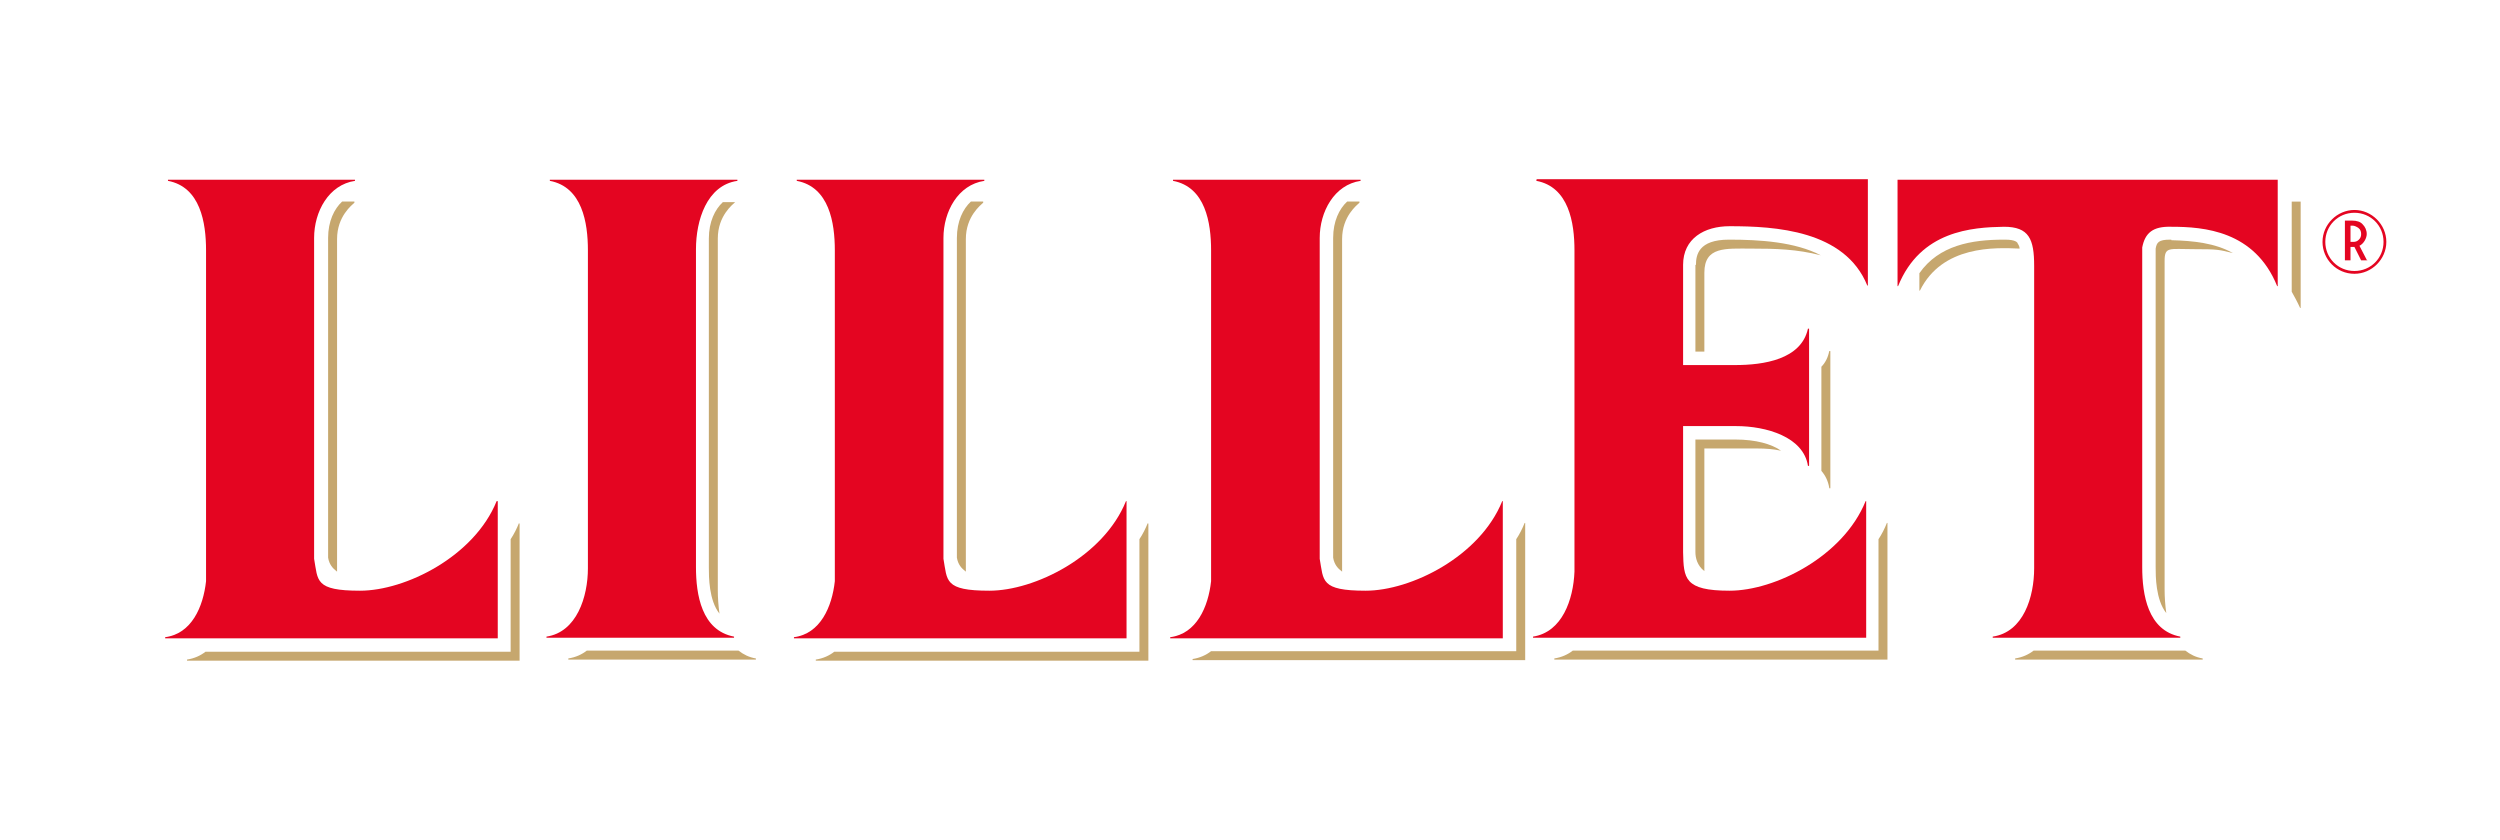
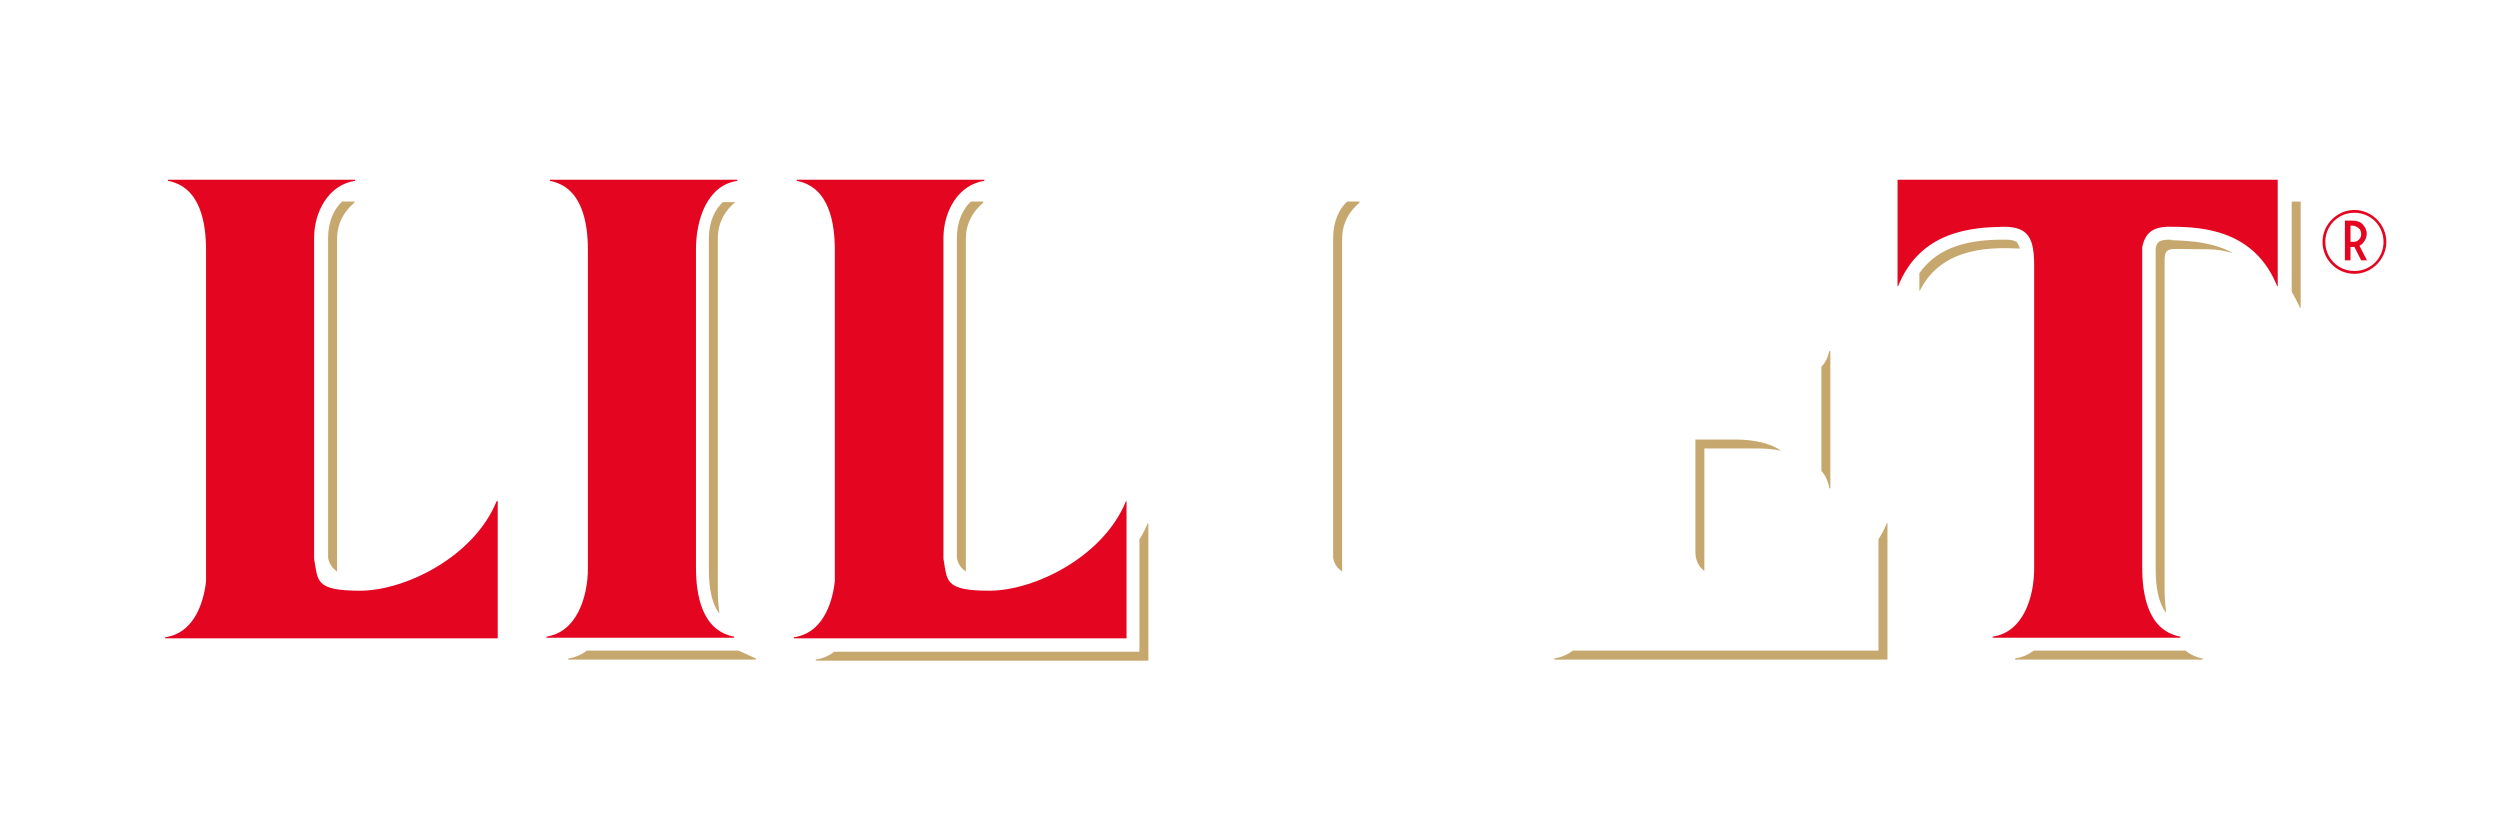
<svg xmlns="http://www.w3.org/2000/svg" id="Calque_1" data-name="Calque 1" version="1.1" viewBox="0 0 446.5 150">
  <defs>
    <style>
      .cls-1 {
        fill: #e40521;
      }

      .cls-1, .cls-2 {
        stroke-width: 0px;
      }

      .cls-2 {
        fill: #c6a76e;
      }
    </style>
  </defs>
  <path class="cls-1" d="M124.3,98.5v-54c0-5.1,1.9-11.4,7.4-12.2v-.2h-33.5v.2c5.8,1.1,6.8,7.5,6.8,12.4v2.8h0v54c0,5.1-2,11.4-7.4,12.2v.2h33.5v-.2c-5.8-1.1-6.8-7.5-6.8-12.4v-2.8h0Z" />
  <path class="cls-1" d="M88.8,89.5h-.1c-4,9.9-16.3,16-24.4,16s-7.5-1.8-8.2-5.7v-57.3c0-4.7,2.6-9.5,7.3-10.2v-.2H30v.2c5.8,1.1,6.8,7.5,6.8,12.4v58.9c0,0,0,.1,0,.2-.5,4.6-2.6,9.4-7.3,10v.2h59.4s0-24.5,0-24.5Z" />
  <path class="cls-1" d="M201.2,89.5h-.1c-4,9.9-16.3,16-24.4,16s-7.5-1.8-8.2-5.7v-57.3c0-4.7,2.6-9.5,7.3-10.2v-.2h-33.5v.2c5.8,1.1,6.8,7.5,6.8,12.4v58.9c0,0,0,.1,0,.2-.5,4.6-2.6,9.4-7.3,10v.2h59.4s0-24.5,0-24.5Z" />
-   <path class="cls-1" d="M268.4,89.5h-.1c-4,9.9-16.3,16-24.4,16s-7.5-1.8-8.2-5.7v-57.3c0-4.7,2.6-9.5,7.3-10.2v-.2h-33.5v.2c5.8,1.1,6.8,7.5,6.8,12.4v58.9c0,0,0,.1,0,.2-.5,4.6-2.6,9.4-7.3,10v.2h59.4s0-24.5,0-24.5Z" />
  <path class="cls-1" d="M406.9,32.1h-68v19s.1,0,.1,0c4-9.9,13.2-10.5,18.9-10.6,4.5,0,5.4,2.2,5.4,7v54c0,5.1-1.9,11.4-7.4,12.2v.2h33.5v-.2c-5.8-1.1-6.8-7.5-6.8-12.4v-57.1c.5-2.6,1.9-3.8,5.2-3.7,5.8,0,14.9.7,18.9,10.6h.1v-19Z" />
-   <path class="cls-1" d="M274.4,32.1v.2c5.8,1.1,6.8,7.5,6.8,12.4v57.4c-.2,5-2.2,10.8-7.4,11.6v.2h59.5s0-24.4,0-24.4h-.1c-4,9.9-16.2,16-24.3,16s-8.2-2.2-8.3-6.9v-22.5h9.5c5.3,0,12,1.9,12.8,7.1h.2v-24.5h-.2c-1.2,5.5-7.9,6.5-13,6.5h-9.3v-17.9c0-4.7,3.8-6.9,8.3-6.9,8.1,0,20.6.7,24.6,10.6h.1v-19s-59.1,0-59.1,0Z" />
-   <path class="cls-2" d="M92.7,93.4c-.4,1-.9,2-1.5,2.9v17.7s0,2.4,0,2.4h-54.5c-.9.7-2,1.2-3.3,1.4v.2h59.4s0-24.5,0-24.5h-.1Z" />
  <path class="cls-2" d="M63.3,36h-2.2c-1.4,1.3-2.5,3.5-2.5,6.5v57.1c.2,1.2.8,1.9,1.6,2.5v-59.4c0-4.1,2.7-6.1,3.1-6.5h0Z" />
  <path class="cls-2" d="M175.6,36h-2.2c-1.4,1.3-2.5,3.5-2.5,6.5v57.1c.2,1.2.8,1.9,1.6,2.5v-59.4c0-4.1,2.7-6.1,3.1-6.5h0Z" />
  <path class="cls-2" d="M205,93.4c-.4,1-.9,2-1.5,2.9v17.7s0,2.4,0,2.4h-54.5c-.9.7-2,1.2-3.3,1.4v.2h59.4s0-24.5,0-24.5h-.1Z" />
-   <path class="cls-2" d="M272.3,93.4c-.4,1-.9,2-1.5,2.9v17.6s0,2.4,0,2.4h-54.5c-.9.7-2,1.2-3.3,1.4v.2h59.4s0-24.5,0-24.5h-.1Z" />
  <path class="cls-2" d="M242.8,36h-2.2c-1.4,1.3-2.5,3.5-2.5,6.5v57.1c.2,1.2.8,1.9,1.6,2.5v-59.4c0-4.1,2.7-6.1,3.1-6.5h0Z" />
  <path class="cls-2" d="M387.8,42.8h-.2c-2.1,0-2.4.5-2.6,1.6v56.9c0,1.6,0,5.8,1.9,8.2-.2-1.4-.3-2.9-.3-4.2v-58.7c0-2.6.8-2.1,5.2-2.1s4.5.1,7,.7c-3.2-1.8-7.1-2.2-11-2.3" />
  <path class="cls-2" d="M360.4,43.5c-.1-.2-.4-.7-2.3-.7h-.2c-5.8,0-11.6,1-15.1,6v3.1s.1,0,.1,0c4-8.1,13.4-7.7,17.8-7.5,0-.4-.2-.7-.4-1" />
  <path class="cls-2" d="M389.4,116.2h-26.2c-.9.7-2,1.2-3.3,1.4v.2h33.5v-.2c-1.2-.2-2.2-.7-3.1-1.4h-.9Z" />
  <path class="cls-2" d="M409.3,36v15s0,1.1,0,1.1c.5.9,1,1.8,1.5,2.9h.1v-19s-1.6,0-1.6,0Z" />
  <path class="cls-2" d="M326.7,87.2h.2v-24.5h-.2c-.2,1.1-.7,2.1-1.4,2.8v18.6c.7.8,1.2,1.8,1.4,3" />
-   <path class="cls-2" d="M302.8,47.3v15.5h1.6v-14.1c0-4.7,3.8-4.3,8.3-4.3s8.2.1,12.5,1.2c-4.6-2.4-10.9-2.8-16.4-2.8s-5.9,2.8-5.9,4.5" />
  <path class="cls-2" d="M302.8,98.6c0,1,.3,2.4,1.6,3.4v-21.9h9.5c1.4,0,2.8.1,4.2.4-1.7-1.2-4.5-2-8.2-2h-7.1v20.1Z" />
  <path class="cls-2" d="M337,93.4c-.4,1-.9,2-1.5,2.9v17.5s0,2.4,0,2.4h-54.6c-.9.7-2,1.2-3.3,1.4v.2h59.5s0-24.4,0-24.4h-.1Z" />
-   <path class="cls-2" d="M131.9,116.2h-27.1c-.9.7-2,1.2-3.3,1.4v.2h33.5v-.2c-1.2-.2-2.2-.7-3.1-1.4" />
+   <path class="cls-2" d="M131.9,116.2h-27.1c-.9.7-2,1.2-3.3,1.4v.2h33.5v-.2" />
  <path class="cls-2" d="M128.2,105.2v-2.6h0v-60c0-4.1,2.7-6.1,3.1-6.5h0c0,0-2.2,0-2.2,0-1.4,1.3-2.5,3.5-2.5,6.5v57.2h0v1.6c0,1.6,0,5.8,1.9,8.2-.2-1.4-.3-2.9-.3-4.2" />
  <path class="cls-1" d="M420.5,48.9c-3.2,0-5.7-2.6-5.7-5.7s2.6-5.7,5.7-5.7,5.7,2.6,5.7,5.7-2.6,5.7-5.7,5.7ZM420.5,38c-2.9,0-5.2,2.3-5.2,5.2s2.3,5.2,5.2,5.2,5.2-2.3,5.2-5.2-2.3-5.2-5.2-5.2Z" />
  <path class="cls-1" d="M419.8,43.2h.5c.4,0,.7-.1,1-.4.3-.3.4-.6.4-1s-.1-.8-.5-1.1c-.3-.2-.7-.4-1-.4h-.4v2.9ZM422.8,46.5h-1.1l-1.2-2.4s-.1,0-.2,0h-.5v2.4h-1v-7.1h1.3c.8,0,1.5.2,1.9.7.4.4.7,1,.7,1.7s-.5,1.7-1.3,2.1l1.4,2.7Z" />
</svg>